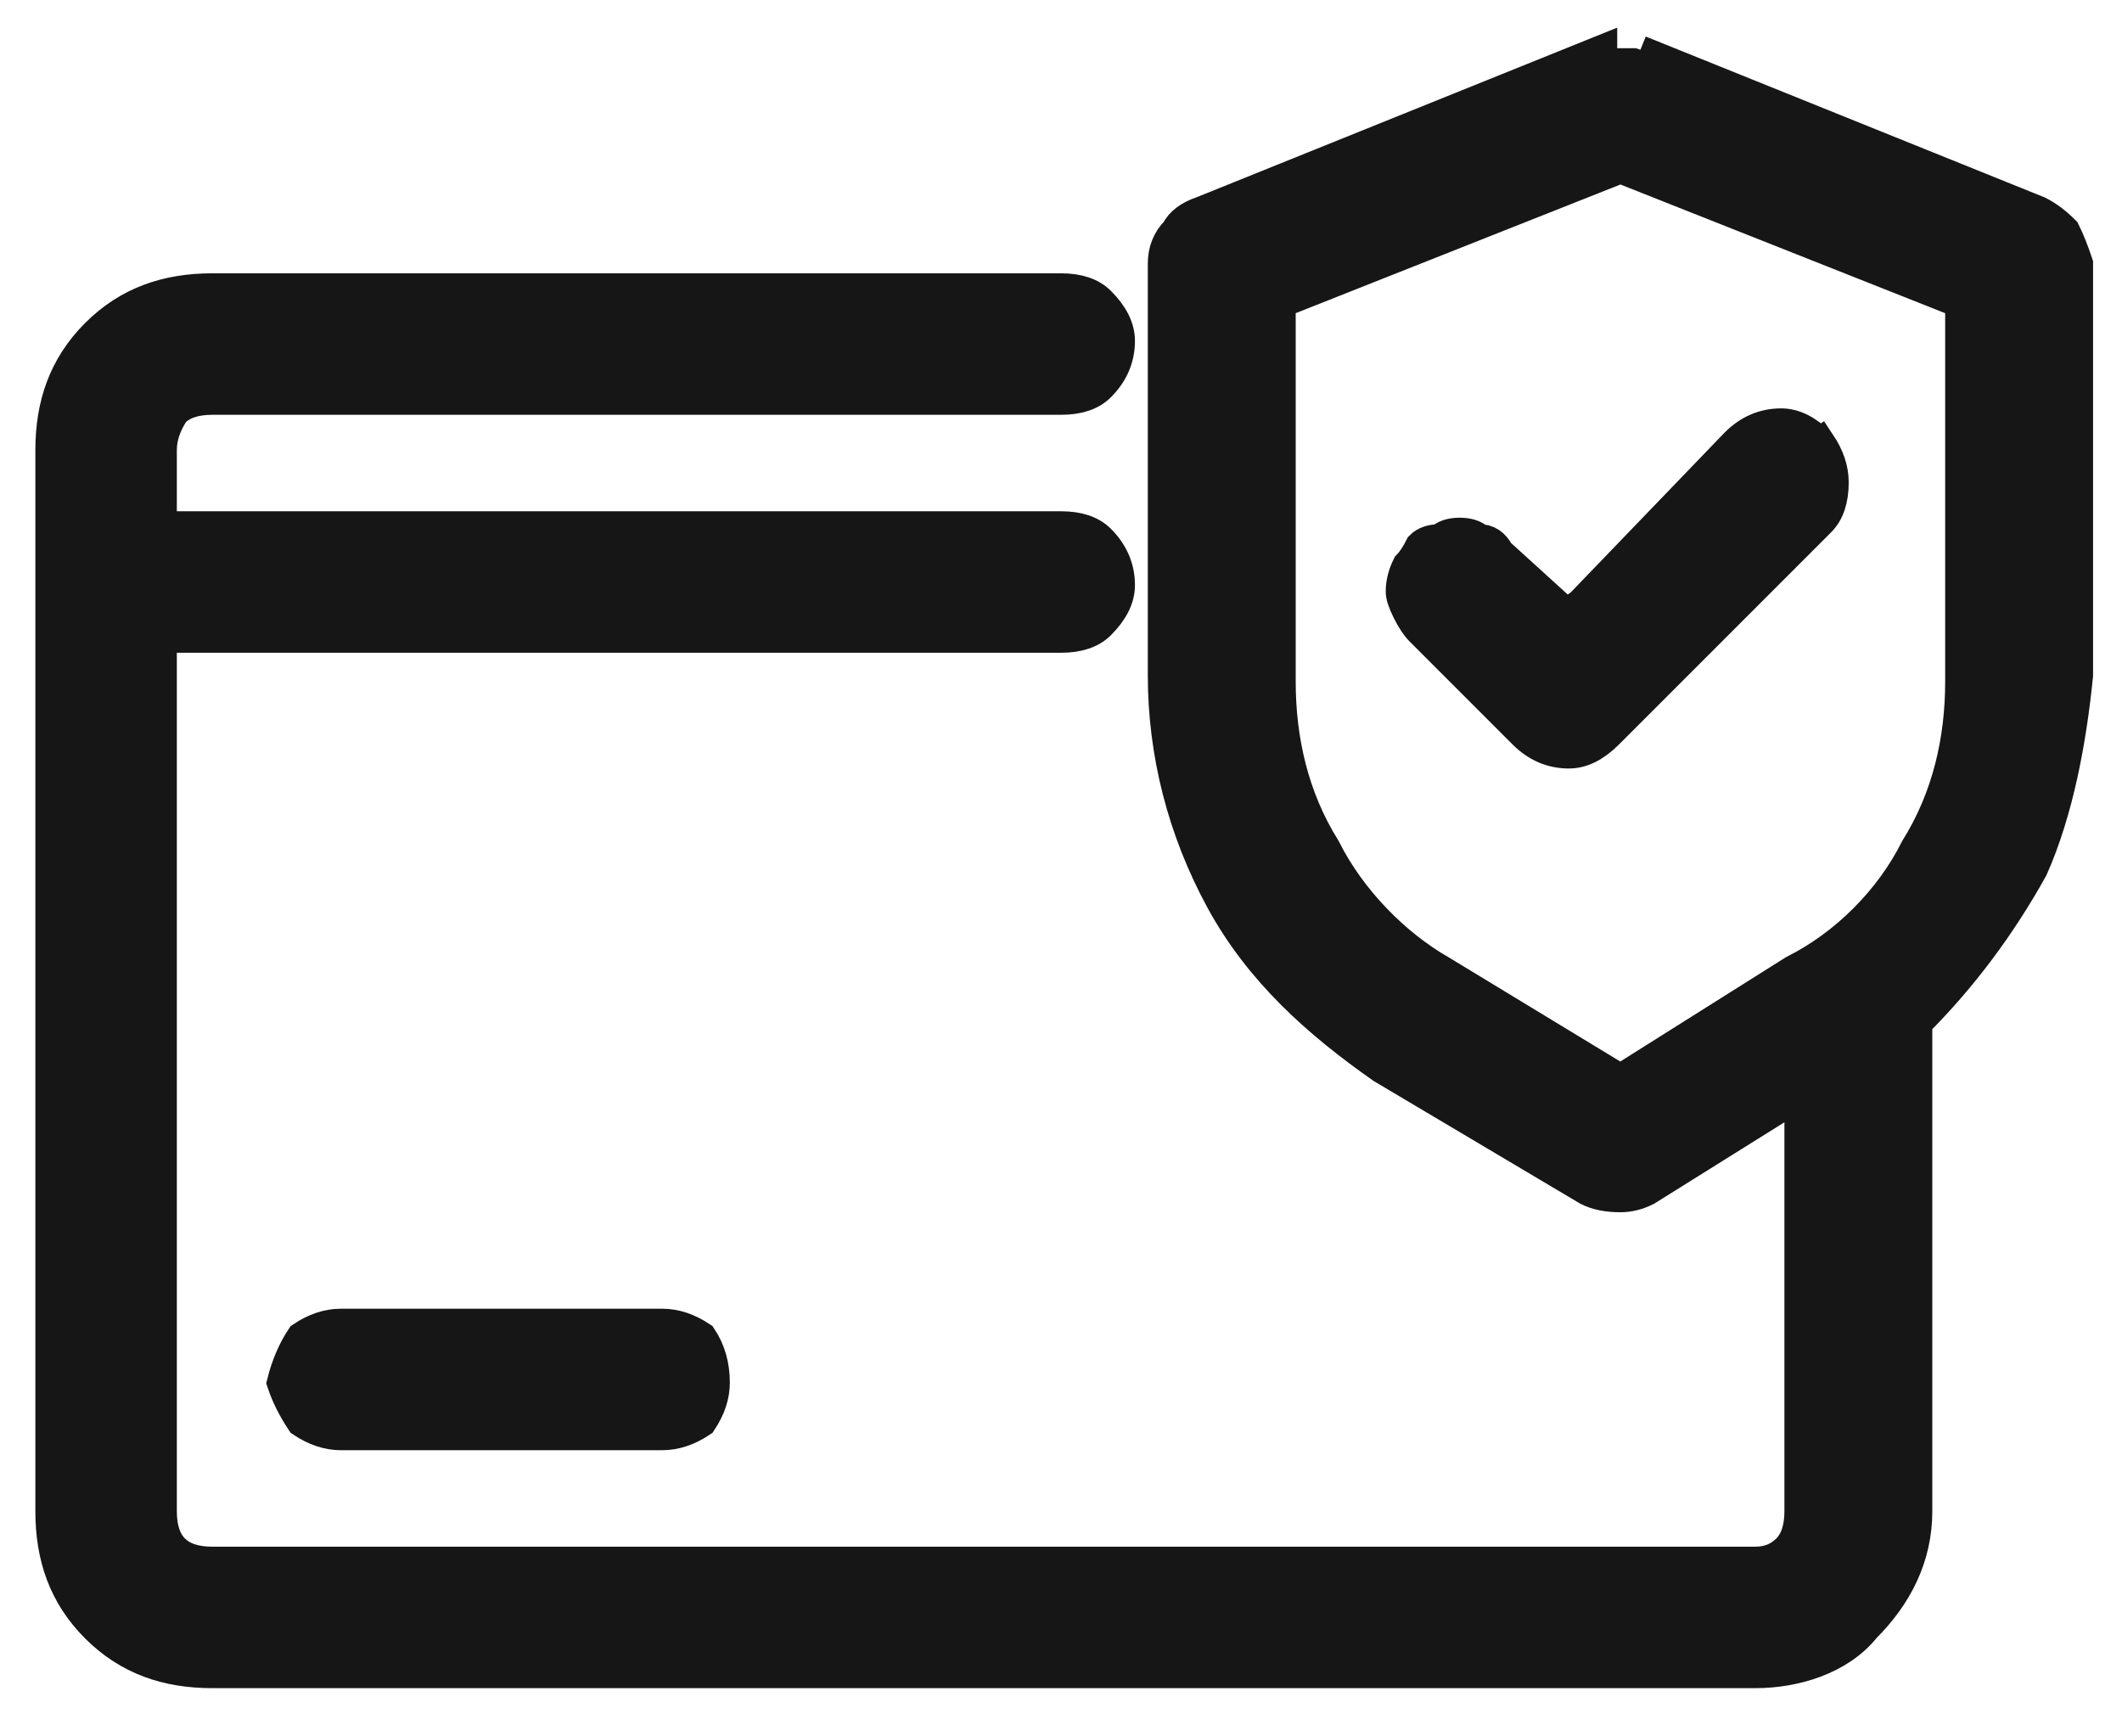
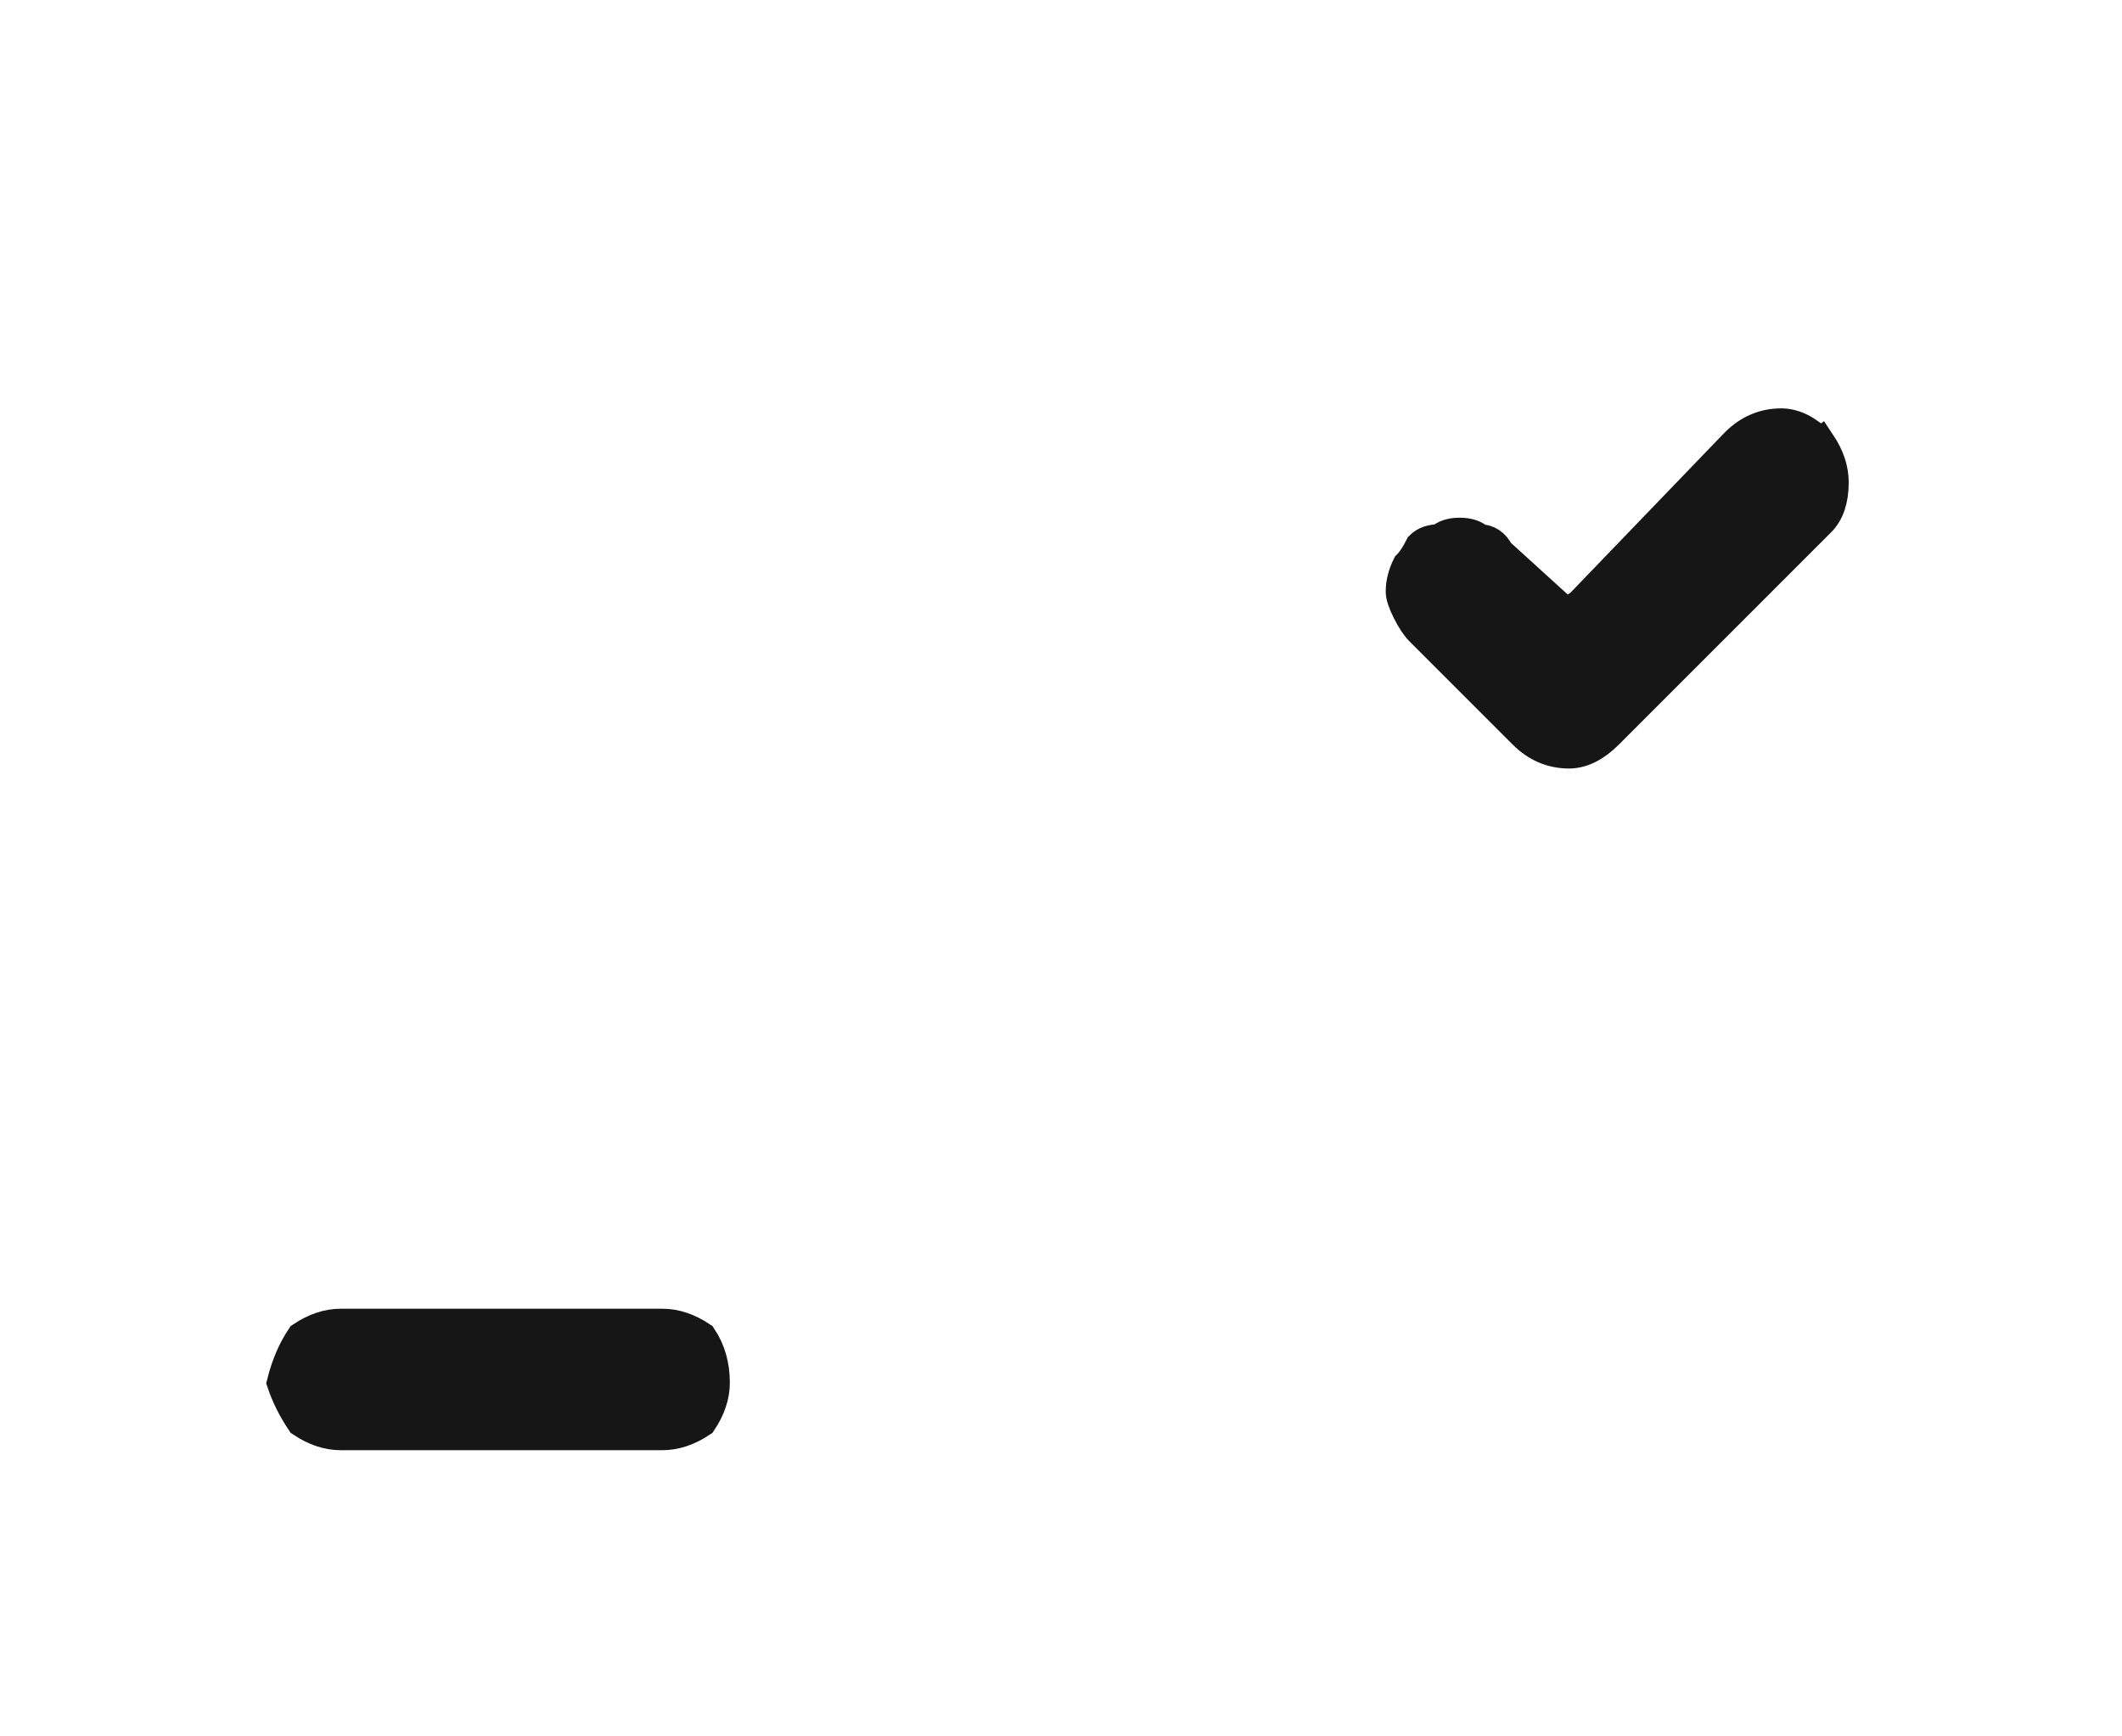
<svg xmlns="http://www.w3.org/2000/svg" version="1.2" viewBox="0 0 33 27" width="33" height="27">
  <style>.a{fill:#161616;stroke:#161616;stroke-width:.5}</style>
-   <path fill-rule="evenodd" class="a" d="m31.7 3.3q0.2 0.1 0.4 0.3 0.1 0.2 0.2 0.5v6.4c-0.1 1-0.3 2.1-0.7 3-0.5 0.9-1.1 1.7-1.8 2.4v7.6c0 0.7-0.3 1.3-0.8 1.8-0.4 0.5-1.1 0.7-1.7 0.7h-24c-0.7 0-1.3-0.2-1.8-0.7-0.5-0.5-0.7-1.1-0.7-1.8v-16.5c0-0.7 0.2-1.3 0.7-1.8 0.5-0.5 1.1-0.7 1.8-0.7h13.2q0.4 0 0.6 0.2 0.3 0.3 0.3 0.6 0 0.4-0.3 0.7-0.2 0.2-0.6 0.2h-13.2q-0.4 0-0.6 0.2-0.2 0.3-0.2 0.6v1.2h14q0.4 0 0.6 0.2 0.3 0.3 0.3 0.7 0 0.3-0.3 0.6-0.2 0.2-0.6 0.2h-14v13.6q0 0.4 0.2 0.6 0.2 0.2 0.6 0.2h24q0.3 0 0.5-0.2 0.2-0.2 0.2-0.6v-6.5l-2.4 1.5q-0.2 0.1-0.4 0.1-0.3 0-0.5-0.1l-3.2-1.9c-1-0.7-1.9-1.5-2.5-2.6-0.6-1.1-0.9-2.3-0.9-3.5v-6.4q0-0.3 0.2-0.5 0.1-0.2 0.4-0.3l6.2-2.5v0.2q0.3 0 0.5 0zm-1.2 1.4l-5.3-2.1-5.3 2.1v5.9c0 0.9 0.2 1.8 0.7 2.6 0.4 0.8 1.1 1.5 1.8 1.9l2.8 1.7 2.7-1.7q0 0 0 0c0.8-0.4 1.5-1.1 1.9-1.9 0.5-0.8 0.7-1.7 0.7-2.6zm1.2-1.4l-6.2-2.5z" />
  <path fill-rule="evenodd" class="a" d="m24.4 9.6l2.6-2.7q0.3-0.3 0.7-0.3 0.3 0 0.6 0.3m0 0q0.2 0.3 0.2 0.6 0 0.4-0.2 0.6l-3.3 3.3q-0.3 0.3-0.6 0.3-0.4 0-0.7-0.3l-1.6-1.6q-0.1-0.1-0.2-0.3-0.1-0.2-0.1-0.3 0-0.2 0.1-0.4 0.1-0.1 0.2-0.3 0.1-0.1 0.3-0.1 0.1-0.1 0.3-0.1 0.2 0 0.3 0.1 0.2 0 0.3 0.2 0 0 0 0l1.1 1zm-23 13.7h5q0.3 0 0.6 0.2 0.2 0.3 0.2 0.7 0 0.3-0.2 0.6-0.3 0.2-0.6 0.2h-5q-0.3 0-0.6-0.2-0.2-0.3-0.3-0.6 0.1-0.4 0.3-0.7 0.3-0.2 0.6-0.2zm19-11l4-2.7m-4 2.7l4-2.7-0.2 0.2 0.2-0.2" />
</svg>